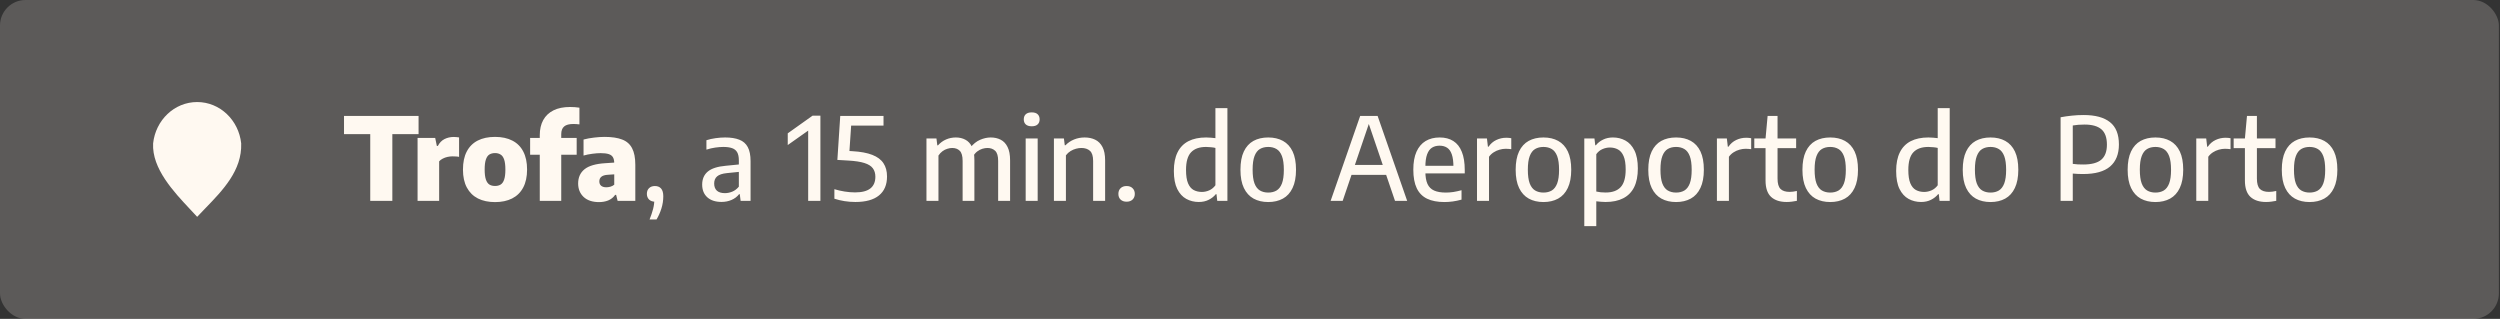
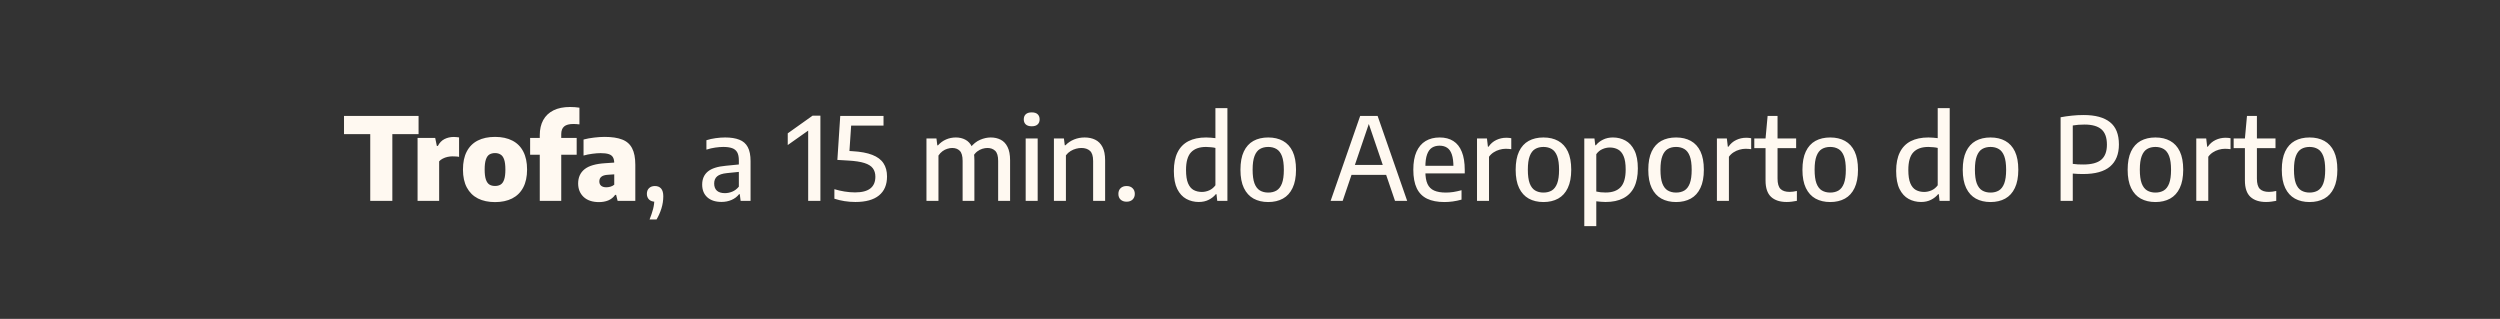
<svg xmlns="http://www.w3.org/2000/svg" width="392" height="50" viewBox="0 0 392 50" fill="none">
  <rect x="0" y="0" width="392" height="50" fill="#333333" stroke="none" />
-   <rect width="391.824" height="50" rx="4" fill="#FFF9F1" fill-opacity="0.2" />
-   <path fill-rule="evenodd" clip-rule="evenodd" d="M29.872 32.88C30.239 33.271 30.591 33.645 30.914 34C31.326 33.558 31.757 33.113 32.194 32.662C34.953 29.816 37.961 26.711 37.819 22.483C37.428 18.835 34.486 16 30.914 16C27.342 16 24.4 18.835 24.009 22.483C23.799 26.421 27.239 30.08 29.872 32.88Z" fill="#FFF9F1" />
  <path d="M58.054 31.5V21.033H53.941V18.18H65.632V21.033H61.519V31.5H58.054ZM65.475 31.5V21.627H68.238L68.499 22.887H68.652C68.91 22.389 69.258 22.029 69.696 21.807C70.134 21.585 70.626 21.474 71.172 21.474C71.316 21.474 71.46 21.483 71.604 21.501C71.748 21.513 71.874 21.528 71.982 21.546V24.597C71.826 24.561 71.655 24.54 71.469 24.534C71.289 24.522 71.121 24.516 70.965 24.516C70.695 24.516 70.425 24.546 70.155 24.606C69.891 24.666 69.645 24.756 69.417 24.876C69.189 24.99 69.003 25.131 68.859 25.299V31.5H65.475ZM77.624 31.689C76.592 31.689 75.698 31.5 74.942 31.122C74.192 30.738 73.613 30.168 73.205 29.412C72.797 28.656 72.593 27.717 72.593 26.595C72.593 25.461 72.791 24.516 73.187 23.76C73.583 22.998 74.156 22.425 74.906 22.041C75.656 21.657 76.562 21.465 77.624 21.465C78.686 21.465 79.592 21.66 80.342 22.05C81.092 22.434 81.662 23.007 82.052 23.769C82.448 24.525 82.646 25.461 82.646 26.577C82.646 27.705 82.442 28.65 82.034 29.412C81.632 30.168 81.053 30.738 80.297 31.122C79.547 31.5 78.656 31.689 77.624 31.689ZM77.624 29.16C77.972 29.16 78.266 29.085 78.506 28.935C78.752 28.779 78.935 28.515 79.055 28.143C79.181 27.771 79.244 27.255 79.244 26.595C79.244 25.923 79.181 25.401 79.055 25.029C78.929 24.651 78.743 24.387 78.497 24.237C78.257 24.081 77.966 24.003 77.624 24.003C77.276 24.003 76.979 24.078 76.733 24.228C76.493 24.378 76.31 24.642 76.184 25.02C76.058 25.392 75.995 25.911 75.995 26.577C75.995 27.243 76.058 27.765 76.184 28.143C76.31 28.515 76.493 28.779 76.733 28.935C76.973 29.085 77.27 29.16 77.624 29.16ZM84.636 31.5V21.204C84.636 20.28 84.816 19.488 85.176 18.828C85.542 18.168 86.076 17.661 86.778 17.307C87.486 16.953 88.353 16.776 89.379 16.776C89.649 16.776 89.901 16.785 90.135 16.803C90.375 16.821 90.615 16.848 90.855 16.884V19.503C90.687 19.479 90.528 19.464 90.378 19.458C90.234 19.446 90.081 19.44 89.919 19.44C89.241 19.44 88.752 19.572 88.452 19.836C88.152 20.094 88.002 20.496 88.002 21.042V31.5H84.636ZM83.124 24.264V21.627H90.423V24.264H83.124ZM93.929 31.689C92.891 31.689 92.084 31.419 91.508 30.879C90.938 30.333 90.653 29.631 90.653 28.773C90.653 27.819 90.989 27.072 91.661 26.532C92.333 25.992 93.425 25.677 94.937 25.587L96.809 25.461L97.187 27.279L95.306 27.405C94.838 27.435 94.499 27.54 94.289 27.72C94.079 27.894 93.974 28.134 93.974 28.44C93.974 28.734 94.067 28.962 94.253 29.124C94.445 29.286 94.718 29.367 95.072 29.367C95.276 29.367 95.486 29.337 95.702 29.277C95.924 29.217 96.128 29.112 96.314 28.962V25.614C96.314 25.218 96.248 24.903 96.116 24.669C95.984 24.435 95.762 24.267 95.45 24.165C95.138 24.063 94.715 24.012 94.181 24.012C93.797 24.012 93.362 24.045 92.876 24.111C92.396 24.171 91.937 24.264 91.499 24.39V21.879C92.009 21.741 92.561 21.639 93.155 21.573C93.749 21.501 94.301 21.465 94.811 21.465C95.933 21.465 96.848 21.603 97.556 21.879C98.264 22.149 98.783 22.605 99.113 23.247C99.449 23.883 99.617 24.747 99.617 25.839V31.5H96.845L96.611 30.555H96.458C96.176 30.957 95.813 31.248 95.369 31.428C94.931 31.602 94.451 31.689 93.929 31.689ZM101.853 34.416C102.087 33.828 102.27 33.282 102.402 32.778C102.534 32.274 102.6 31.764 102.6 31.248L102.969 31.626H102.717C102.333 31.626 102.021 31.515 101.781 31.293C101.547 31.065 101.43 30.765 101.43 30.393C101.43 30.015 101.544 29.718 101.772 29.502C102 29.28 102.306 29.169 102.69 29.169C103.11 29.169 103.434 29.301 103.662 29.565C103.89 29.829 104.004 30.234 104.004 30.78C104.004 31.434 103.905 32.073 103.707 32.697C103.509 33.327 103.254 33.9 102.942 34.416H101.853ZM113.134 31.662C112.186 31.662 111.442 31.419 110.902 30.933C110.368 30.447 110.101 29.784 110.101 28.944C110.101 28.074 110.395 27.393 110.983 26.901C111.571 26.409 112.513 26.106 113.809 25.992L116.266 25.749L116.455 26.892L113.971 27.144C113.263 27.216 112.753 27.387 112.441 27.657C112.135 27.921 111.982 28.293 111.982 28.773C111.982 29.259 112.123 29.634 112.405 29.898C112.693 30.156 113.113 30.285 113.665 30.285C114.049 30.285 114.433 30.207 114.817 30.051C115.201 29.895 115.546 29.634 115.852 29.268V25.164C115.852 24.612 115.765 24.183 115.591 23.877C115.417 23.571 115.15 23.355 114.79 23.229C114.43 23.103 113.971 23.04 113.413 23.04C113.041 23.04 112.621 23.073 112.153 23.139C111.685 23.205 111.223 23.313 110.767 23.463V21.987C111.205 21.843 111.688 21.735 112.216 21.663C112.744 21.591 113.239 21.555 113.701 21.555C114.595 21.555 115.336 21.672 115.924 21.906C116.518 22.134 116.959 22.518 117.247 23.058C117.541 23.598 117.688 24.336 117.688 25.272V31.5H116.131L115.996 30.447H115.888C115.576 30.849 115.177 31.152 114.691 31.356C114.211 31.56 113.692 31.662 113.134 31.662ZM126.722 31.5V19.44L127.415 19.989L123.518 22.743V20.907L127.415 18.135H128.639V31.5H126.722ZM134.126 31.671C133.544 31.671 132.971 31.626 132.407 31.536C131.849 31.446 131.324 31.32 130.832 31.158V29.664C131.336 29.82 131.87 29.943 132.434 30.033C132.998 30.123 133.544 30.168 134.072 30.168C135.152 30.168 135.953 29.961 136.475 29.547C136.997 29.133 137.258 28.521 137.258 27.711C137.258 27.183 137.126 26.742 136.862 26.388C136.604 26.034 136.163 25.758 135.539 25.56C134.921 25.362 134.069 25.233 132.983 25.173L131.3 25.074L131.75 18.18H138.536V19.692H132.668L133.514 18.891L133.145 24.363L131.975 23.607L133.658 23.706C134.936 23.778 135.974 23.97 136.772 24.282C137.576 24.594 138.161 25.032 138.527 25.596C138.899 26.154 139.085 26.847 139.085 27.675C139.085 28.971 138.665 29.961 137.825 30.645C136.985 31.329 135.752 31.671 134.126 31.671ZM145.269 31.5V21.708H146.835L146.97 22.788H147.078C147.444 22.38 147.864 22.074 148.338 21.87C148.818 21.66 149.331 21.555 149.877 21.555C150.435 21.555 150.933 21.672 151.371 21.906C151.809 22.134 152.154 22.506 152.406 23.022C152.658 23.538 152.784 24.228 152.784 25.092V31.5H150.939V25.236C150.939 24.468 150.789 23.937 150.489 23.643C150.195 23.349 149.802 23.202 149.31 23.202C149.064 23.202 148.809 23.244 148.545 23.328C148.281 23.406 148.029 23.532 147.789 23.706C147.549 23.88 147.336 24.108 147.15 24.39V31.5H145.269ZM156.51 31.5V25.236C156.51 24.468 156.354 23.937 156.042 23.643C155.73 23.349 155.328 23.202 154.836 23.202C154.584 23.202 154.317 23.244 154.035 23.328C153.759 23.412 153.489 23.553 153.225 23.751C152.967 23.949 152.745 24.216 152.559 24.552L152.127 23.175C152.595 22.581 153.111 22.164 153.675 21.924C154.245 21.678 154.8 21.555 155.34 21.555C155.928 21.555 156.45 21.672 156.906 21.906C157.368 22.14 157.728 22.521 157.986 23.049C158.25 23.571 158.382 24.27 158.382 25.146V31.5H156.51ZM160.826 31.5V21.708H162.707V31.5H160.826ZM161.771 19.8C161.363 19.8 161.054 19.704 160.844 19.512C160.634 19.32 160.529 19.056 160.529 18.72C160.529 18.372 160.634 18.102 160.844 17.91C161.054 17.718 161.363 17.622 161.771 17.622C162.185 17.622 162.494 17.718 162.698 17.91C162.908 18.102 163.013 18.372 163.013 18.72C163.013 19.056 162.908 19.32 162.698 19.512C162.494 19.704 162.185 19.8 161.771 19.8ZM165.255 31.5V21.708H166.821L166.956 22.779H167.064C167.448 22.383 167.898 22.08 168.414 21.87C168.936 21.66 169.488 21.555 170.07 21.555C170.694 21.555 171.246 21.672 171.726 21.906C172.212 22.14 172.593 22.521 172.869 23.049C173.145 23.571 173.283 24.27 173.283 25.146V31.5H171.402V25.245C171.402 24.477 171.237 23.946 170.907 23.652C170.577 23.352 170.127 23.202 169.557 23.202C169.293 23.202 169.014 23.241 168.72 23.319C168.426 23.397 168.141 23.52 167.865 23.688C167.589 23.856 167.346 24.078 167.136 24.354V31.5H165.255ZM176.65 31.626C176.266 31.626 175.954 31.518 175.714 31.302C175.48 31.08 175.363 30.78 175.363 30.402C175.363 30.024 175.48 29.724 175.714 29.502C175.948 29.28 176.26 29.169 176.65 29.169C177.046 29.169 177.358 29.283 177.586 29.511C177.82 29.733 177.937 30.03 177.937 30.402C177.937 30.768 177.82 31.065 177.586 31.293C177.352 31.515 177.04 31.626 176.65 31.626ZM187.967 31.671C187.253 31.671 186.599 31.509 186.005 31.185C185.417 30.861 184.946 30.345 184.592 29.637C184.238 28.923 184.061 27.978 184.061 26.802C184.061 25.638 184.253 24.669 184.637 23.895C185.021 23.115 185.588 22.53 186.338 22.14C187.094 21.75 188.024 21.555 189.128 21.555C189.38 21.555 189.632 21.567 189.884 21.591C190.136 21.609 190.367 21.633 190.577 21.663V16.956H192.458V31.5H190.865L190.748 30.447H190.64C190.352 30.807 189.98 31.101 189.524 31.329C189.074 31.557 188.555 31.671 187.967 31.671ZM188.453 30.096C188.849 30.096 189.236 30.012 189.614 29.844C189.992 29.676 190.313 29.412 190.577 29.052V23.193C190.379 23.145 190.148 23.109 189.884 23.085C189.626 23.055 189.368 23.04 189.11 23.04C188.072 23.04 187.289 23.319 186.761 23.877C186.233 24.435 185.969 25.359 185.969 26.649C185.969 27.537 186.074 28.233 186.284 28.737C186.494 29.235 186.785 29.586 187.157 29.79C187.535 29.994 187.967 30.096 188.453 30.096ZM198.859 31.68C197.977 31.68 197.209 31.5 196.555 31.14C195.907 30.78 195.403 30.228 195.043 29.484C194.683 28.74 194.503 27.786 194.503 26.622C194.503 25.452 194.68 24.495 195.034 23.751C195.388 23.007 195.889 22.455 196.537 22.095C197.191 21.735 197.965 21.555 198.859 21.555C199.753 21.555 200.524 21.735 201.172 22.095C201.826 22.455 202.33 23.007 202.684 23.751C203.038 24.495 203.215 25.449 203.215 26.613C203.215 27.771 203.035 28.725 202.675 29.475C202.321 30.225 201.817 30.78 201.163 31.14C200.509 31.5 199.741 31.68 198.859 31.68ZM198.859 30.195C199.363 30.195 199.798 30.087 200.164 29.871C200.53 29.649 200.812 29.28 201.01 28.764C201.208 28.242 201.307 27.531 201.307 26.631C201.307 25.719 201.208 25.002 201.01 24.48C200.812 23.958 200.53 23.589 200.164 23.373C199.798 23.151 199.363 23.04 198.859 23.04C198.355 23.04 197.92 23.148 197.554 23.364C197.188 23.58 196.906 23.949 196.708 24.471C196.51 24.987 196.411 25.695 196.411 26.595C196.411 27.507 196.507 28.224 196.699 28.746C196.897 29.268 197.179 29.64 197.545 29.862C197.917 30.084 198.355 30.195 198.859 30.195ZM208.64 31.5L213.275 18.18H216.011L220.646 31.5H218.738L214.499 19.053H214.76L210.53 31.5H208.64ZM211.295 27.414L211.727 25.857H217.55L217.982 27.414H211.295ZM226.477 31.68C225.397 31.68 224.494 31.506 223.768 31.158C223.048 30.81 222.508 30.264 222.148 29.52C221.788 28.77 221.608 27.798 221.608 26.604C221.608 25.476 221.773 24.54 222.103 23.796C222.439 23.046 222.916 22.485 223.534 22.113C224.152 21.741 224.89 21.555 225.748 21.555C226.588 21.555 227.299 21.741 227.881 22.113C228.469 22.485 228.913 23.049 229.213 23.805C229.519 24.555 229.672 25.503 229.672 26.649V27.189H222.652V26.001H228.259L227.899 26.199C227.899 25.371 227.815 24.711 227.647 24.219C227.479 23.727 227.233 23.376 226.909 23.166C226.585 22.95 226.192 22.842 225.73 22.842C225.268 22.842 224.869 22.947 224.533 23.157C224.203 23.367 223.948 23.718 223.768 24.21C223.588 24.702 223.498 25.365 223.498 26.199V26.901C223.498 27.711 223.609 28.359 223.831 28.845C224.053 29.325 224.401 29.67 224.875 29.88C225.349 30.09 225.964 30.195 226.72 30.195C227.092 30.195 227.482 30.165 227.89 30.105C228.298 30.039 228.724 29.946 229.168 29.826V31.302C228.682 31.434 228.22 31.53 227.782 31.59C227.344 31.65 226.909 31.68 226.477 31.68ZM231.595 31.5V21.708H233.152L233.305 23.004H233.404C233.722 22.536 234.127 22.185 234.619 21.951C235.111 21.717 235.633 21.6 236.185 21.6C236.329 21.6 236.467 21.606 236.599 21.618C236.731 21.63 236.854 21.648 236.968 21.672V23.391C236.824 23.367 236.677 23.352 236.527 23.346C236.383 23.334 236.236 23.328 236.086 23.328C235.774 23.328 235.453 23.376 235.123 23.472C234.799 23.562 234.493 23.7 234.205 23.886C233.917 24.072 233.674 24.303 233.476 24.579V31.5H231.595ZM242.013 31.68C241.131 31.68 240.363 31.5 239.709 31.14C239.061 30.78 238.557 30.228 238.197 29.484C237.837 28.74 237.657 27.786 237.657 26.622C237.657 25.452 237.834 24.495 238.188 23.751C238.542 23.007 239.043 22.455 239.691 22.095C240.345 21.735 241.119 21.555 242.013 21.555C242.907 21.555 243.678 21.735 244.326 22.095C244.98 22.455 245.484 23.007 245.838 23.751C246.192 24.495 246.369 25.449 246.369 26.613C246.369 27.771 246.189 28.725 245.829 29.475C245.475 30.225 244.971 30.78 244.317 31.14C243.663 31.5 242.895 31.68 242.013 31.68ZM242.013 30.195C242.517 30.195 242.952 30.087 243.318 29.871C243.684 29.649 243.966 29.28 244.164 28.764C244.362 28.242 244.461 27.531 244.461 26.631C244.461 25.719 244.362 25.002 244.164 24.48C243.966 23.958 243.684 23.589 243.318 23.373C242.952 23.151 242.517 23.04 242.013 23.04C241.509 23.04 241.074 23.148 240.708 23.364C240.342 23.58 240.06 23.949 239.862 24.471C239.664 24.987 239.565 25.695 239.565 26.595C239.565 27.507 239.661 28.224 239.853 28.746C240.051 29.268 240.333 29.64 240.699 29.862C241.071 30.084 241.509 30.195 242.013 30.195ZM248.417 35.46V21.708H250.01L250.136 22.779H250.235C250.523 22.413 250.895 22.119 251.351 21.897C251.807 21.669 252.326 21.555 252.908 21.555C253.616 21.555 254.264 21.714 254.852 22.032C255.446 22.35 255.92 22.866 256.274 23.58C256.634 24.288 256.814 25.236 256.814 26.424C256.814 27.588 256.622 28.56 256.238 29.34C255.854 30.114 255.284 30.696 254.528 31.086C253.778 31.476 252.851 31.671 251.747 31.671C251.501 31.671 251.252 31.659 251 31.635C250.748 31.617 250.514 31.593 250.298 31.563V35.46H248.417ZM251.765 30.186C252.809 30.186 253.592 29.907 254.114 29.349C254.642 28.785 254.906 27.861 254.906 26.577C254.906 25.683 254.798 24.987 254.582 24.489C254.372 23.991 254.078 23.64 253.7 23.436C253.328 23.232 252.902 23.13 252.422 23.13C252.032 23.13 251.645 23.214 251.261 23.382C250.883 23.544 250.562 23.808 250.298 24.174V30.033C250.496 30.081 250.727 30.12 250.991 30.15C251.255 30.174 251.513 30.186 251.765 30.186ZM262.808 31.68C261.926 31.68 261.158 31.5 260.504 31.14C259.856 30.78 259.352 30.228 258.992 29.484C258.632 28.74 258.452 27.786 258.452 26.622C258.452 25.452 258.629 24.495 258.983 23.751C259.337 23.007 259.838 22.455 260.486 22.095C261.14 21.735 261.914 21.555 262.808 21.555C263.702 21.555 264.473 21.735 265.121 22.095C265.775 22.455 266.279 23.007 266.633 23.751C266.987 24.495 267.164 25.449 267.164 26.613C267.164 27.771 266.984 28.725 266.624 29.475C266.27 30.225 265.766 30.78 265.112 31.14C264.458 31.5 263.69 31.68 262.808 31.68ZM262.808 30.195C263.312 30.195 263.747 30.087 264.113 29.871C264.479 29.649 264.761 29.28 264.959 28.764C265.157 28.242 265.256 27.531 265.256 26.631C265.256 25.719 265.157 25.002 264.959 24.48C264.761 23.958 264.479 23.589 264.113 23.373C263.747 23.151 263.312 23.04 262.808 23.04C262.304 23.04 261.869 23.148 261.503 23.364C261.137 23.58 260.855 23.949 260.657 24.471C260.459 24.987 260.36 25.695 260.36 26.595C260.36 27.507 260.456 28.224 260.648 28.746C260.846 29.268 261.128 29.64 261.494 29.862C261.866 30.084 262.304 30.195 262.808 30.195ZM269.212 31.5V21.708H270.769L270.922 23.004H271.021C271.339 22.536 271.744 22.185 272.236 21.951C272.728 21.717 273.25 21.6 273.802 21.6C273.946 21.6 274.084 21.606 274.216 21.618C274.348 21.63 274.471 21.648 274.585 21.672V23.391C274.441 23.367 274.294 23.352 274.144 23.346C274 23.334 273.853 23.328 273.703 23.328C273.391 23.328 273.07 23.376 272.74 23.472C272.416 23.562 272.11 23.7 271.822 23.886C271.534 24.072 271.291 24.303 271.093 24.579V31.5H269.212ZM280.159 31.671C279.103 31.671 278.284 31.404 277.702 30.87C277.126 30.33 276.838 29.475 276.838 28.305V21.708L277.162 18.18H278.719V27.999C278.719 28.773 278.875 29.316 279.187 29.628C279.499 29.934 279.973 30.087 280.609 30.087C280.789 30.087 280.969 30.075 281.149 30.051C281.329 30.027 281.53 29.991 281.752 29.943V31.491C281.506 31.545 281.245 31.587 280.969 31.617C280.699 31.653 280.429 31.671 280.159 31.671ZM275.074 23.229V21.708H281.635V23.229H275.074ZM286.978 31.68C286.096 31.68 285.328 31.5 284.674 31.14C284.026 30.78 283.522 30.228 283.162 29.484C282.802 28.74 282.622 27.786 282.622 26.622C282.622 25.452 282.799 24.495 283.153 23.751C283.507 23.007 284.008 22.455 284.656 22.095C285.31 21.735 286.084 21.555 286.978 21.555C287.872 21.555 288.643 21.735 289.291 22.095C289.945 22.455 290.449 23.007 290.803 23.751C291.157 24.495 291.334 25.449 291.334 26.613C291.334 27.771 291.154 28.725 290.794 29.475C290.44 30.225 289.936 30.78 289.282 31.14C288.628 31.5 287.86 31.68 286.978 31.68ZM286.978 30.195C287.482 30.195 287.917 30.087 288.283 29.871C288.649 29.649 288.931 29.28 289.129 28.764C289.327 28.242 289.426 27.531 289.426 26.631C289.426 25.719 289.327 25.002 289.129 24.48C288.931 23.958 288.649 23.589 288.283 23.373C287.917 23.151 287.482 23.04 286.978 23.04C286.474 23.04 286.039 23.148 285.673 23.364C285.307 23.58 285.025 23.949 284.827 24.471C284.629 24.987 284.53 25.695 284.53 26.595C284.53 27.507 284.626 28.224 284.818 28.746C285.016 29.268 285.298 29.64 285.664 29.862C286.036 30.084 286.474 30.195 286.978 30.195ZM301.223 31.671C300.509 31.671 299.855 31.509 299.261 31.185C298.673 30.861 298.202 30.345 297.848 29.637C297.494 28.923 297.317 27.978 297.317 26.802C297.317 25.638 297.509 24.669 297.893 23.895C298.277 23.115 298.844 22.53 299.594 22.14C300.35 21.75 301.28 21.555 302.384 21.555C302.636 21.555 302.888 21.567 303.14 21.591C303.392 21.609 303.623 21.633 303.833 21.663V16.956H305.714V31.5H304.121L304.004 30.447H303.896C303.608 30.807 303.236 31.101 302.78 31.329C302.33 31.557 301.811 31.671 301.223 31.671ZM301.709 30.096C302.105 30.096 302.492 30.012 302.87 29.844C303.248 29.676 303.569 29.412 303.833 29.052V23.193C303.635 23.145 303.404 23.109 303.14 23.085C302.882 23.055 302.624 23.04 302.366 23.04C301.328 23.04 300.545 23.319 300.017 23.877C299.489 24.435 299.225 25.359 299.225 26.649C299.225 27.537 299.33 28.233 299.54 28.737C299.75 29.235 300.041 29.586 300.413 29.79C300.791 29.994 301.223 30.096 301.709 30.096ZM312.114 31.68C311.232 31.68 310.464 31.5 309.81 31.14C309.162 30.78 308.658 30.228 308.298 29.484C307.938 28.74 307.758 27.786 307.758 26.622C307.758 25.452 307.935 24.495 308.289 23.751C308.643 23.007 309.144 22.455 309.792 22.095C310.446 21.735 311.22 21.555 312.114 21.555C313.008 21.555 313.779 21.735 314.427 22.095C315.081 22.455 315.585 23.007 315.939 23.751C316.293 24.495 316.47 25.449 316.47 26.613C316.47 27.771 316.29 28.725 315.93 29.475C315.576 30.225 315.072 30.78 314.418 31.14C313.764 31.5 312.996 31.68 312.114 31.68ZM312.114 30.195C312.618 30.195 313.053 30.087 313.419 29.871C313.785 29.649 314.067 29.28 314.265 28.764C314.463 28.242 314.562 27.531 314.562 26.631C314.562 25.719 314.463 25.002 314.265 24.48C314.067 23.958 313.785 23.589 313.419 23.373C313.053 23.151 312.618 23.04 312.114 23.04C311.61 23.04 311.175 23.148 310.809 23.364C310.443 23.58 310.161 23.949 309.963 24.471C309.765 24.987 309.666 25.695 309.666 26.595C309.666 27.507 309.762 28.224 309.954 28.746C310.152 29.268 310.434 29.64 310.8 29.862C311.172 30.084 311.61 30.195 312.114 30.195ZM323.102 31.5V18.387C323.678 18.279 324.26 18.195 324.848 18.135C325.436 18.069 326.057 18.036 326.711 18.036C328.535 18.036 329.912 18.408 330.842 19.152C331.778 19.89 332.246 21.057 332.246 22.653C332.246 24.165 331.784 25.317 330.86 26.109C329.942 26.895 328.529 27.288 326.621 27.288C326.339 27.288 326.069 27.282 325.811 27.27C325.559 27.258 325.292 27.24 325.01 27.216V31.5H323.102ZM326.648 25.794C327.95 25.794 328.895 25.542 329.483 25.038C330.071 24.534 330.365 23.748 330.365 22.68C330.365 21.576 330.077 20.775 329.501 20.277C328.925 19.779 328.043 19.53 326.855 19.53C326.507 19.53 326.183 19.542 325.883 19.566C325.589 19.59 325.298 19.626 325.01 19.674V25.695C325.28 25.731 325.544 25.758 325.802 25.776C326.066 25.788 326.348 25.794 326.648 25.794ZM337.972 31.68C337.09 31.68 336.322 31.5 335.668 31.14C335.02 30.78 334.516 30.228 334.156 29.484C333.796 28.74 333.616 27.786 333.616 26.622C333.616 25.452 333.793 24.495 334.147 23.751C334.501 23.007 335.002 22.455 335.65 22.095C336.304 21.735 337.078 21.555 337.972 21.555C338.866 21.555 339.637 21.735 340.285 22.095C340.939 22.455 341.443 23.007 341.797 23.751C342.151 24.495 342.328 25.449 342.328 26.613C342.328 27.771 342.148 28.725 341.788 29.475C341.434 30.225 340.93 30.78 340.276 31.14C339.622 31.5 338.854 31.68 337.972 31.68ZM337.972 30.195C338.476 30.195 338.911 30.087 339.277 29.871C339.643 29.649 339.925 29.28 340.123 28.764C340.321 28.242 340.42 27.531 340.42 26.631C340.42 25.719 340.321 25.002 340.123 24.48C339.925 23.958 339.643 23.589 339.277 23.373C338.911 23.151 338.476 23.04 337.972 23.04C337.468 23.04 337.033 23.148 336.667 23.364C336.301 23.58 336.019 23.949 335.821 24.471C335.623 24.987 335.524 25.695 335.524 26.595C335.524 27.507 335.62 28.224 335.812 28.746C336.01 29.268 336.292 29.64 336.658 29.862C337.03 30.084 337.468 30.195 337.972 30.195ZM344.376 31.5V21.708H345.933L346.086 23.004H346.185C346.503 22.536 346.908 22.185 347.4 21.951C347.892 21.717 348.414 21.6 348.966 21.6C349.11 21.6 349.248 21.606 349.38 21.618C349.512 21.63 349.635 21.648 349.749 21.672V23.391C349.605 23.367 349.458 23.352 349.308 23.346C349.164 23.334 349.017 23.328 348.867 23.328C348.555 23.328 348.234 23.376 347.904 23.472C347.58 23.562 347.274 23.7 346.986 23.886C346.698 24.072 346.455 24.303 346.257 24.579V31.5H344.376ZM355.323 31.671C354.267 31.671 353.448 31.404 352.866 30.87C352.29 30.33 352.002 29.475 352.002 28.305V21.708L352.326 18.18H353.883V27.999C353.883 28.773 354.039 29.316 354.351 29.628C354.663 29.934 355.137 30.087 355.773 30.087C355.953 30.087 356.133 30.075 356.313 30.051C356.493 30.027 356.694 29.991 356.916 29.943V31.491C356.67 31.545 356.409 31.587 356.133 31.617C355.863 31.653 355.593 31.671 355.323 31.671ZM350.238 23.229V21.708H356.799V23.229H350.238ZM362.142 31.68C361.26 31.68 360.492 31.5 359.838 31.14C359.19 30.78 358.686 30.228 358.326 29.484C357.966 28.74 357.786 27.786 357.786 26.622C357.786 25.452 357.963 24.495 358.317 23.751C358.671 23.007 359.172 22.455 359.82 22.095C360.474 21.735 361.248 21.555 362.142 21.555C363.036 21.555 363.807 21.735 364.455 22.095C365.109 22.455 365.613 23.007 365.967 23.751C366.321 24.495 366.498 25.449 366.498 26.613C366.498 27.771 366.318 28.725 365.958 29.475C365.604 30.225 365.1 30.78 364.446 31.14C363.792 31.5 363.024 31.68 362.142 31.68ZM362.142 30.195C362.646 30.195 363.081 30.087 363.447 29.871C363.813 29.649 364.095 29.28 364.293 28.764C364.491 28.242 364.59 27.531 364.59 26.631C364.59 25.719 364.491 25.002 364.293 24.48C364.095 23.958 363.813 23.589 363.447 23.373C363.081 23.151 362.646 23.04 362.142 23.04C361.638 23.04 361.203 23.148 360.837 23.364C360.471 23.58 360.189 23.949 359.991 24.471C359.793 24.987 359.694 25.695 359.694 26.595C359.694 27.507 359.79 28.224 359.982 28.746C360.18 29.268 360.462 29.64 360.828 29.862C361.2 30.084 361.638 30.195 362.142 30.195Z" fill="#FFF9F1" />
</svg>